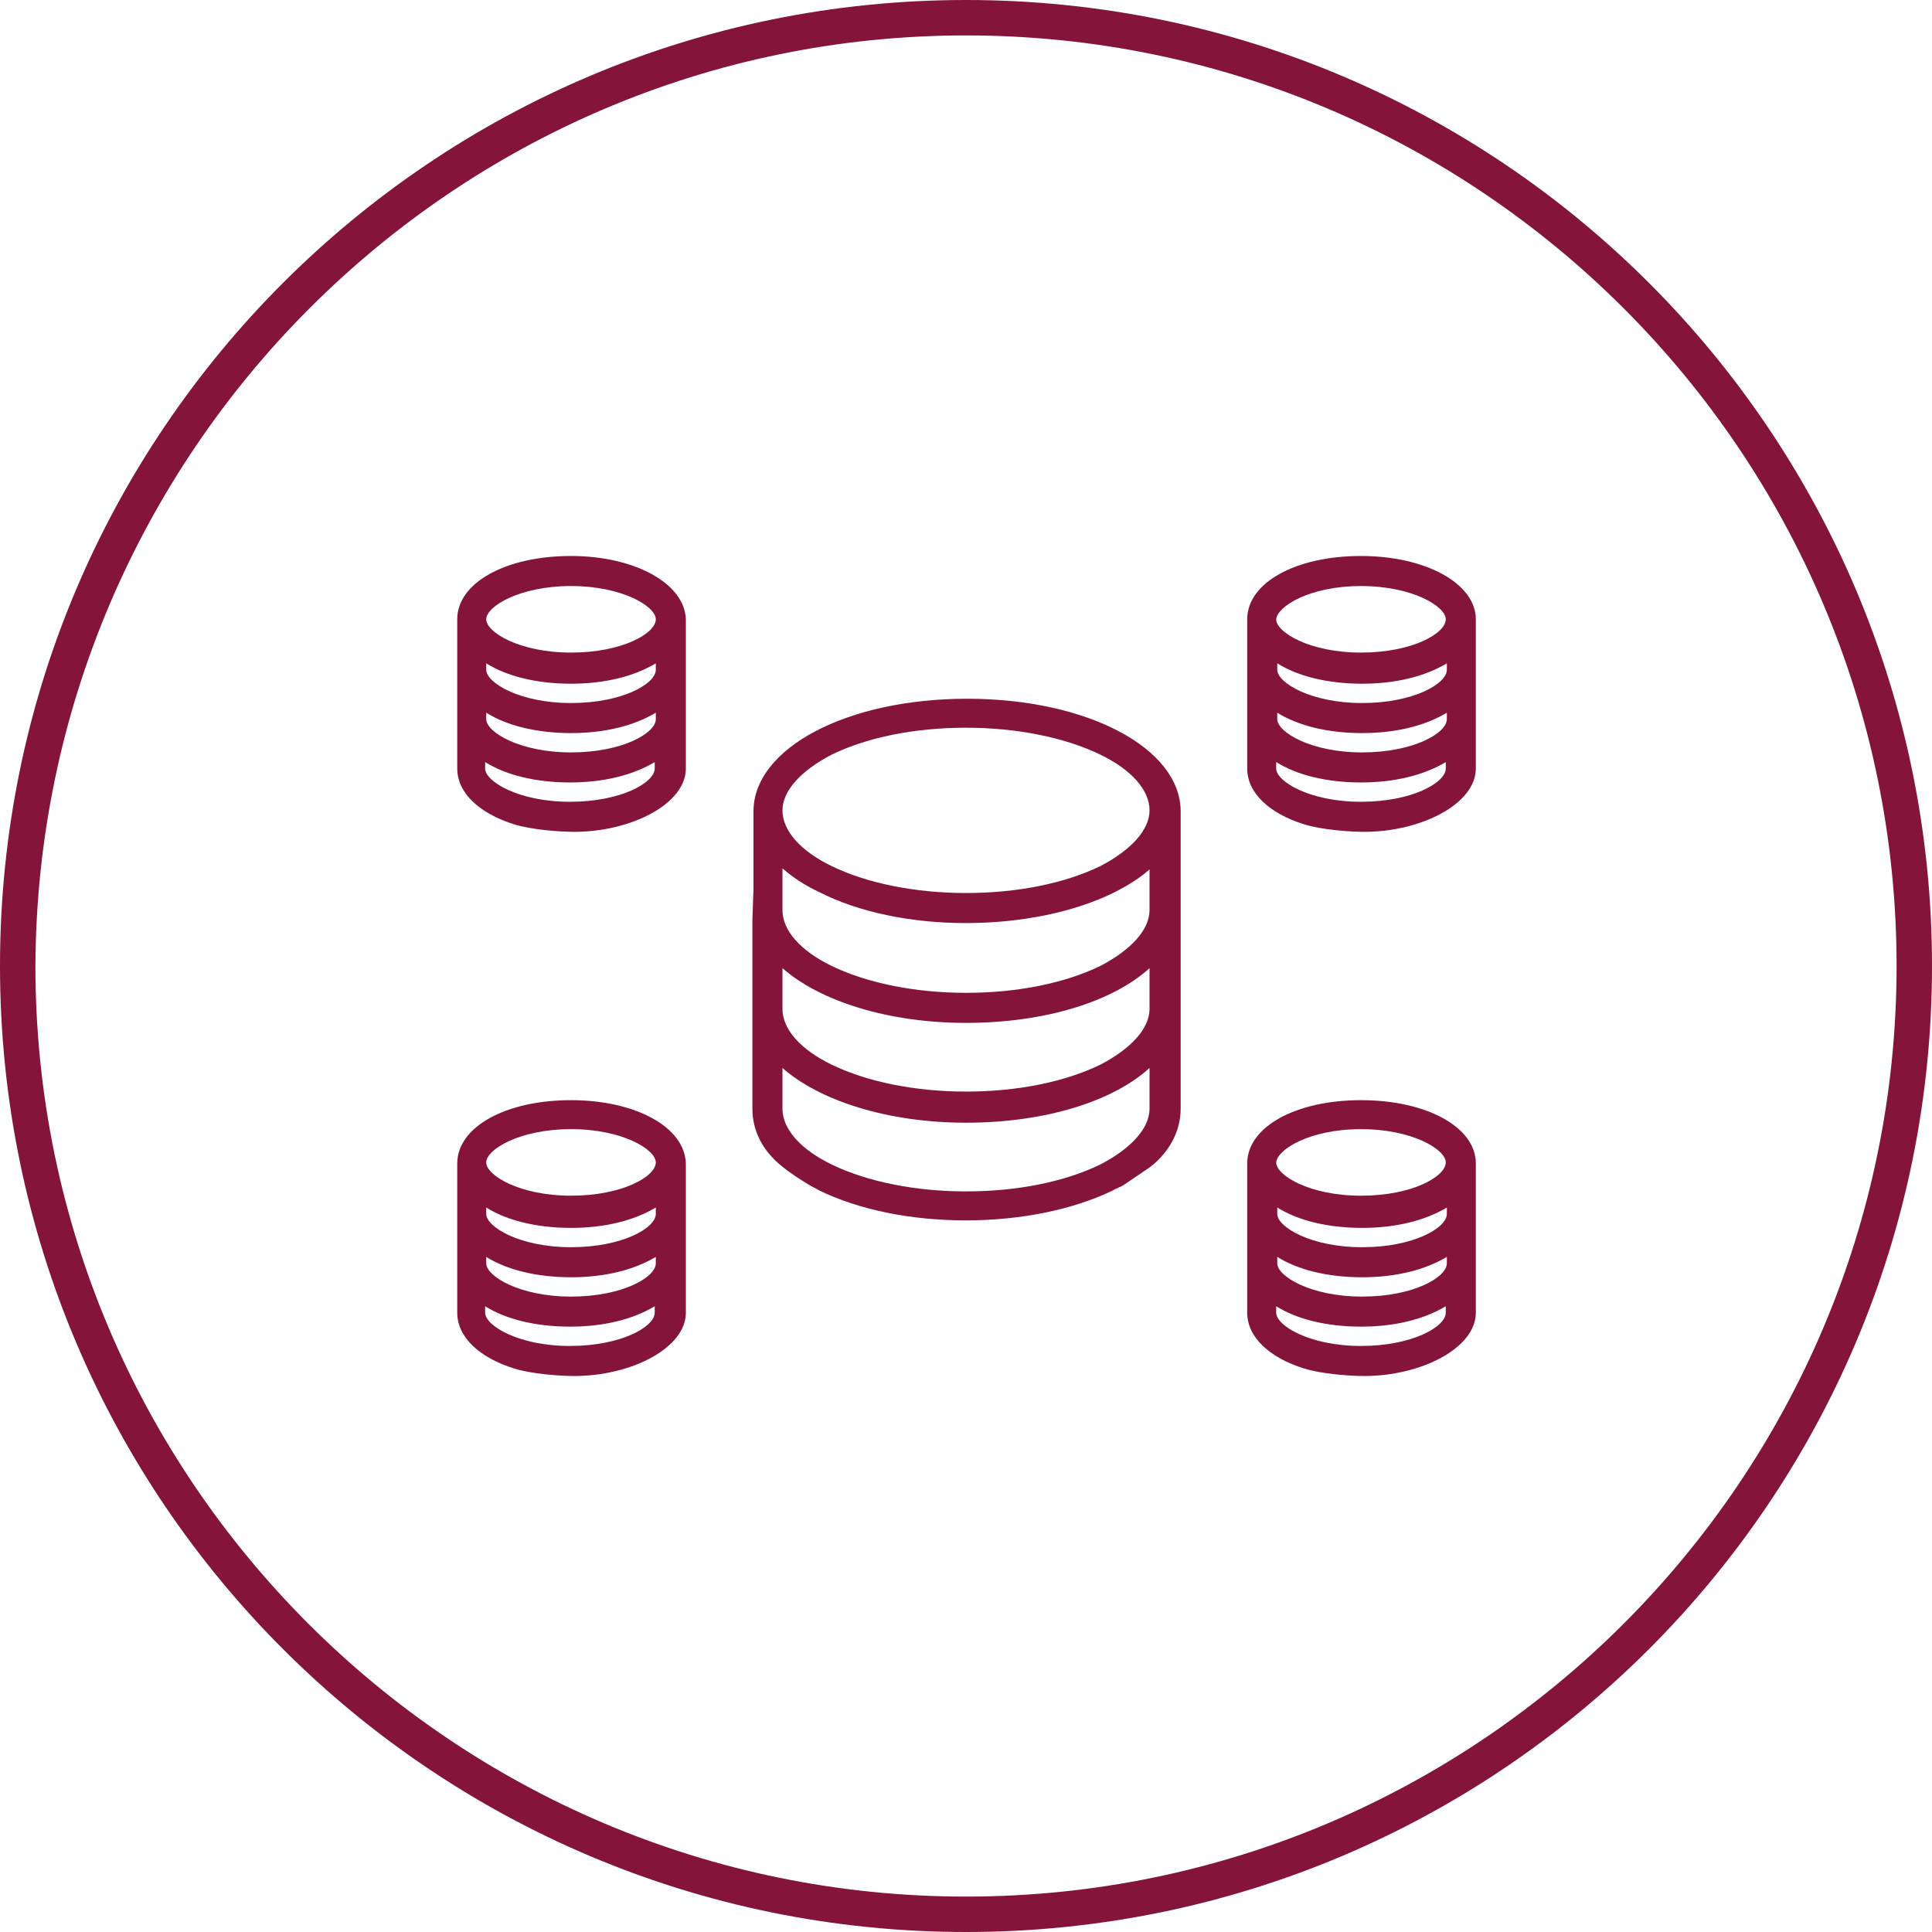
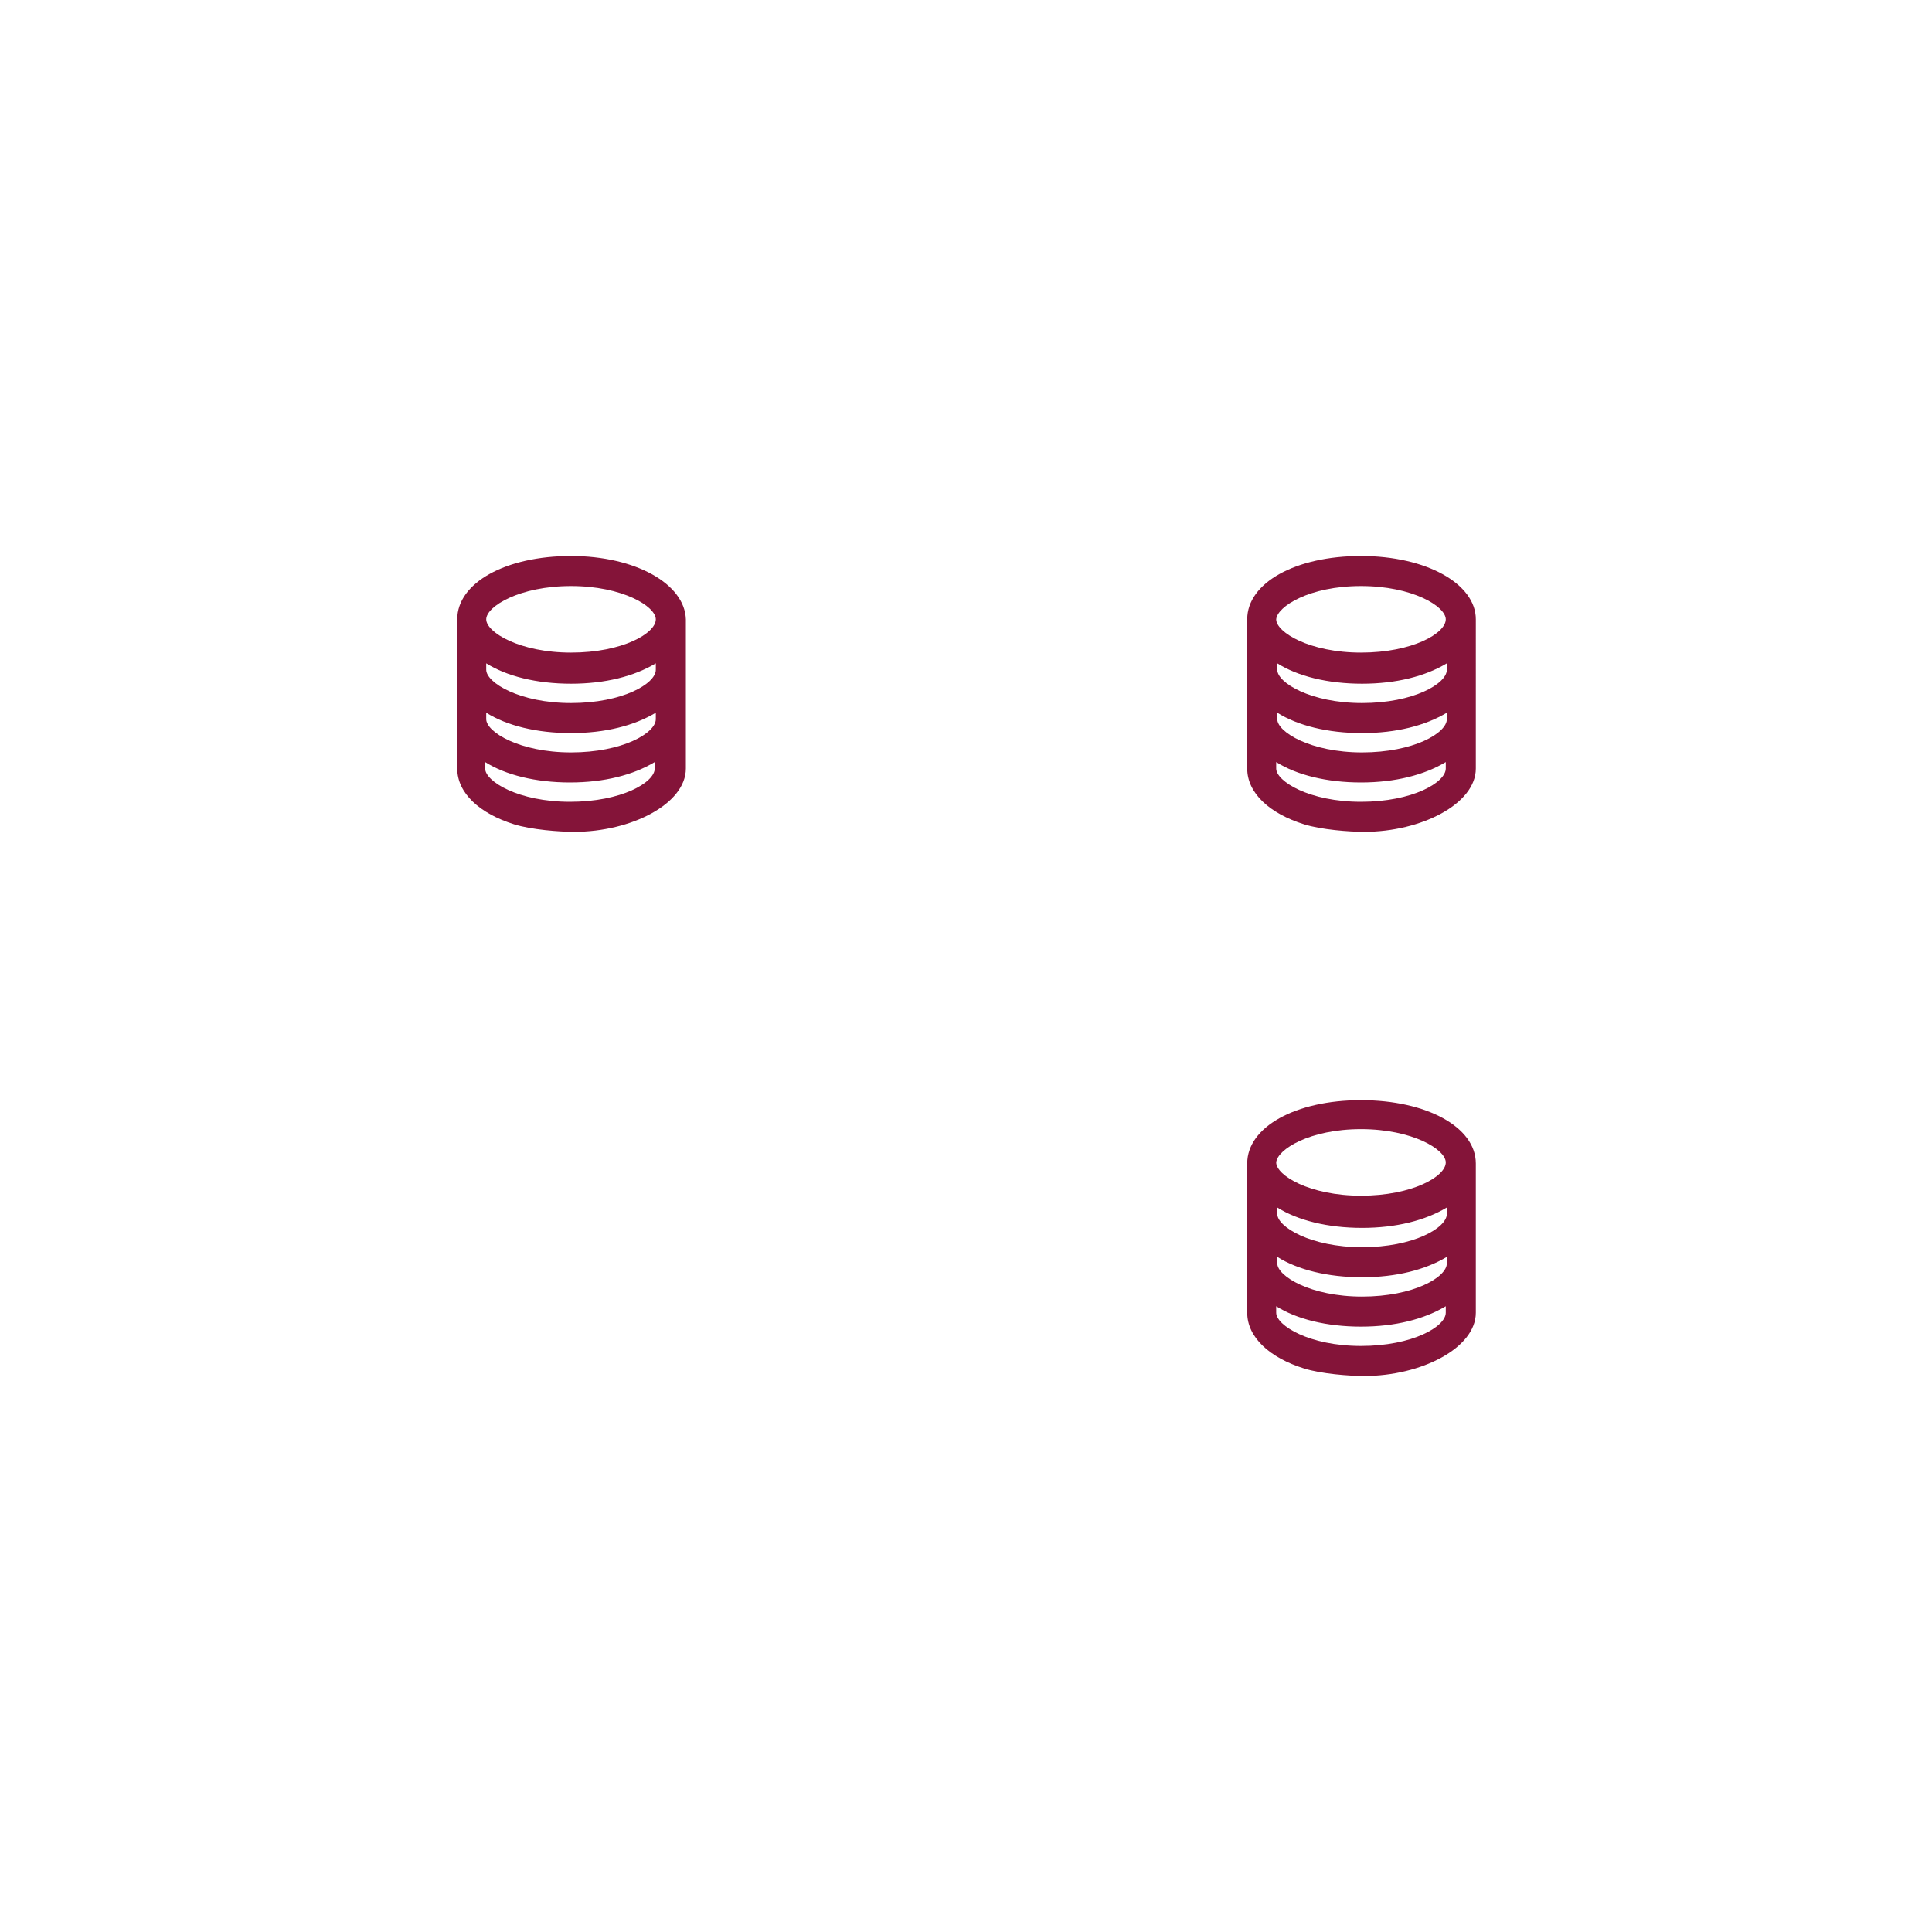
<svg xmlns="http://www.w3.org/2000/svg" version="1.1" id="Layer_1" x="0px" y="0px" viewBox="0 0 180 180" style="enable-background:new 0 0 180 180;" xml:space="preserve">
  <style type="text/css">
	.st0{fill:#841439;}
</style>
  <g>
-     <path class="st0" d="M90,3.3c47.8,0,86.7,38.9,86.7,86.7s-38.9,86.7-86.7,86.7S3.3,137.8,3.3,90C3.5,42.2,42.3,3.3,90,3.3 M90,0   C40.3,0,0,40.3,0,90s40.3,90,90,90s90-40.3,90-90S139.7,0,90,0" />
    <g>
-       <path class="st0" d="M70.1,85.7v17.6c0,2,0.9,3.9,2.8,5.4c0.6,0.5,1.8,1.3,2.5,1.7c0.3,0.2,0.6,0.3,0.9,0.5    c3.7,1.8,8.5,2.8,13.7,2.8c5.1,0,10-1,13.7-2.8c0.3-0.2,0.7-0.3,1-0.5c0.6-0.4,1.9-1.3,2.5-1.7c1.9-1.5,2.8-3.5,2.8-5.4V75.6l0,0    c0-5.9-8.7-10.5-19.9-10.5s-19.9,4.6-19.9,10.5l0,0v7.2 M72.9,80.9L72.9,80.9c0.9,0.8,2.1,1.6,3.4,2.2C80,85,84.9,86,90,86    s10-1,13.7-2.8c1.4-0.7,2.5-1.4,3.4-2.2v3.8c0,1.8-1.7,3.7-4.6,5.2c-3.3,1.6-7.7,2.5-12.5,2.5c-4.7,0-9.2-0.9-12.5-2.5    c-2.9-1.4-4.6-3.3-4.6-5.2V80.9z M107.1,103.3c0,1.8-1.7,3.7-4.6,5.2c-3.3,1.6-7.7,2.5-12.5,2.5c-4.7,0-9.2-0.9-12.5-2.5    c-2.9-1.4-4.6-3.3-4.6-5.2v-3.8c3.4,3,9.7,5.1,17.1,5.1s13.7-2,17.1-5.1V103.3z M102.5,99.2c-3.3,1.6-7.7,2.5-12.5,2.5    c-4.7,0-9.2-0.9-12.5-2.5c-2.9-1.4-4.6-3.3-4.6-5.2l0,0v-3.8c3.4,3,9.7,5.1,17.1,5.1s13.7-2,17.1-5.1V94l0,0    C107.1,95.8,105.4,97.7,102.5,99.2z M102.5,80.7c-3.3,1.6-7.7,2.5-12.5,2.5c-4.7,0-9.2-0.9-12.5-2.5c-2.9-1.4-4.6-3.3-4.6-5.2    c0-1.8,1.7-3.7,4.6-5.2c3.3-1.6,7.7-2.5,12.5-2.5c4.7,0,9.2,0.9,12.5,2.5c2.9,1.4,4.6,3.3,4.6,5.2    C107.1,77.3,105.4,79.2,102.5,80.7z" />
      <path class="st0" d="M126.8,51.8c-6.1,0-10.6,2.5-10.6,5.9v13.9c0,2.3,2.1,4.2,5.3,5.2c1.6,0.5,4.2,0.7,5.6,0.7    c5.3,0,10.4-2.6,10.4-5.9V57.7C137.5,54.4,132.9,51.8,126.8,51.8z M126.8,54.6c4.8,0,7.9,1.9,7.9,3.1c0,1.3-3.1,3.1-7.9,3.1    c-4.8,0-7.9-1.9-7.9-3.1C119,56.5,122,54.6,126.8,54.6z M119,61.8c1.9,1.2,4.7,1.9,7.9,1.9s5.9-0.7,7.9-1.9v0.6    c0,1.3-3.1,3.1-7.9,3.1c-4.8,0-7.9-1.9-7.9-3.1V61.8z M119,66.4c1.9,1.2,4.7,1.9,7.9,1.9s5.9-0.7,7.9-1.9V67    c0,1.3-3.1,3.1-7.9,3.1c-4.8,0-7.9-1.9-7.9-3.1V66.4z M134.7,71.6c0,1.3-3.1,3.1-7.9,3.1c-4.8,0-7.9-1.9-7.9-3.1V71    c1.9,1.2,4.7,1.9,7.9,1.9s5.9-0.7,7.9-1.9V71.6z" />
      <path class="st0" d="M53.2,51.8c-6.1,0-10.6,2.5-10.6,5.9v13.9c0,2.3,2.1,4.2,5.3,5.2c1.6,0.5,4.2,0.7,5.6,0.7    c5.3,0,10.4-2.6,10.4-5.9V57.7C63.8,54.4,59.2,51.8,53.2,51.8z M53.2,54.6c4.8,0,7.9,1.9,7.9,3.1c0,1.3-3.1,3.1-7.9,3.1    s-7.9-1.9-7.9-3.1S48.4,54.6,53.2,54.6z M45.3,61.8c1.9,1.2,4.7,1.9,7.9,1.9s5.9-0.7,7.9-1.9v0.6c0,1.3-3.1,3.1-7.9,3.1    s-7.9-1.9-7.9-3.1V61.8z M45.3,66.4c1.9,1.2,4.7,1.9,7.9,1.9s5.9-0.7,7.9-1.9V67c0,1.3-3.1,3.1-7.9,3.1s-7.9-1.9-7.9-3.1V66.4z     M61,71.6c0,1.3-3.1,3.1-7.9,3.1s-7.9-1.9-7.9-3.1V71c1.9,1.2,4.7,1.9,7.9,1.9S59,72.2,61,71V71.6z" />
      <path class="st0" d="M126.8,102.5c-6.1,0-10.6,2.5-10.6,5.9v13.9c0,2.3,2.1,4.2,5.3,5.2c1.6,0.5,4.2,0.7,5.6,0.7    c5.3,0,10.4-2.6,10.4-5.9v-13.9C137.5,105,132.9,102.5,126.8,102.5z M126.8,105.2c4.8,0,7.9,1.9,7.9,3.1c0,1.3-3.1,3.1-7.9,3.1    c-4.8,0-7.9-1.9-7.9-3.1C119,107.1,122,105.2,126.8,105.2z M119,112.5c1.9,1.2,4.7,1.9,7.9,1.9s5.9-0.7,7.9-1.9v0.6    c0,1.3-3.1,3.1-7.9,3.1c-4.8,0-7.9-1.9-7.9-3.1V112.5z M119,117.1c1.9,1.2,4.7,1.9,7.9,1.9s5.9-0.7,7.9-1.9v0.6    c0,1.3-3.1,3.1-7.9,3.1c-4.8,0-7.9-1.9-7.9-3.1V117.1z M134.7,122.3c0,1.3-3.1,3.1-7.9,3.1c-4.8,0-7.9-1.9-7.9-3.1v-0.6    c1.9,1.2,4.7,1.9,7.9,1.9s5.9-0.7,7.9-1.9V122.3z" />
-       <path class="st0" d="M53.2,102.5c-6.1,0-10.6,2.5-10.6,5.9v13.9c0,2.3,2.1,4.2,5.3,5.2c1.6,0.5,4.2,0.7,5.6,0.7    c5.3,0,10.4-2.6,10.4-5.9v-13.9C63.8,105,59.2,102.5,53.2,102.5z M53.2,105.2c4.8,0,7.9,1.9,7.9,3.1c0,1.3-3.1,3.1-7.9,3.1    s-7.9-1.9-7.9-3.1S48.4,105.2,53.2,105.2z M45.3,112.5c1.9,1.2,4.7,1.9,7.9,1.9s5.9-0.7,7.9-1.9v0.6c0,1.3-3.1,3.1-7.9,3.1    s-7.9-1.9-7.9-3.1V112.5z M45.3,117.1c1.9,1.2,4.7,1.9,7.9,1.9s5.9-0.7,7.9-1.9v0.6c0,1.3-3.1,3.1-7.9,3.1s-7.9-1.9-7.9-3.1V117.1    z M61,122.3c0,1.3-3.1,3.1-7.9,3.1s-7.9-1.9-7.9-3.1v-0.6c1.9,1.2,4.7,1.9,7.9,1.9s5.9-0.7,7.9-1.9V122.3z" />
    </g>
  </g>
</svg>